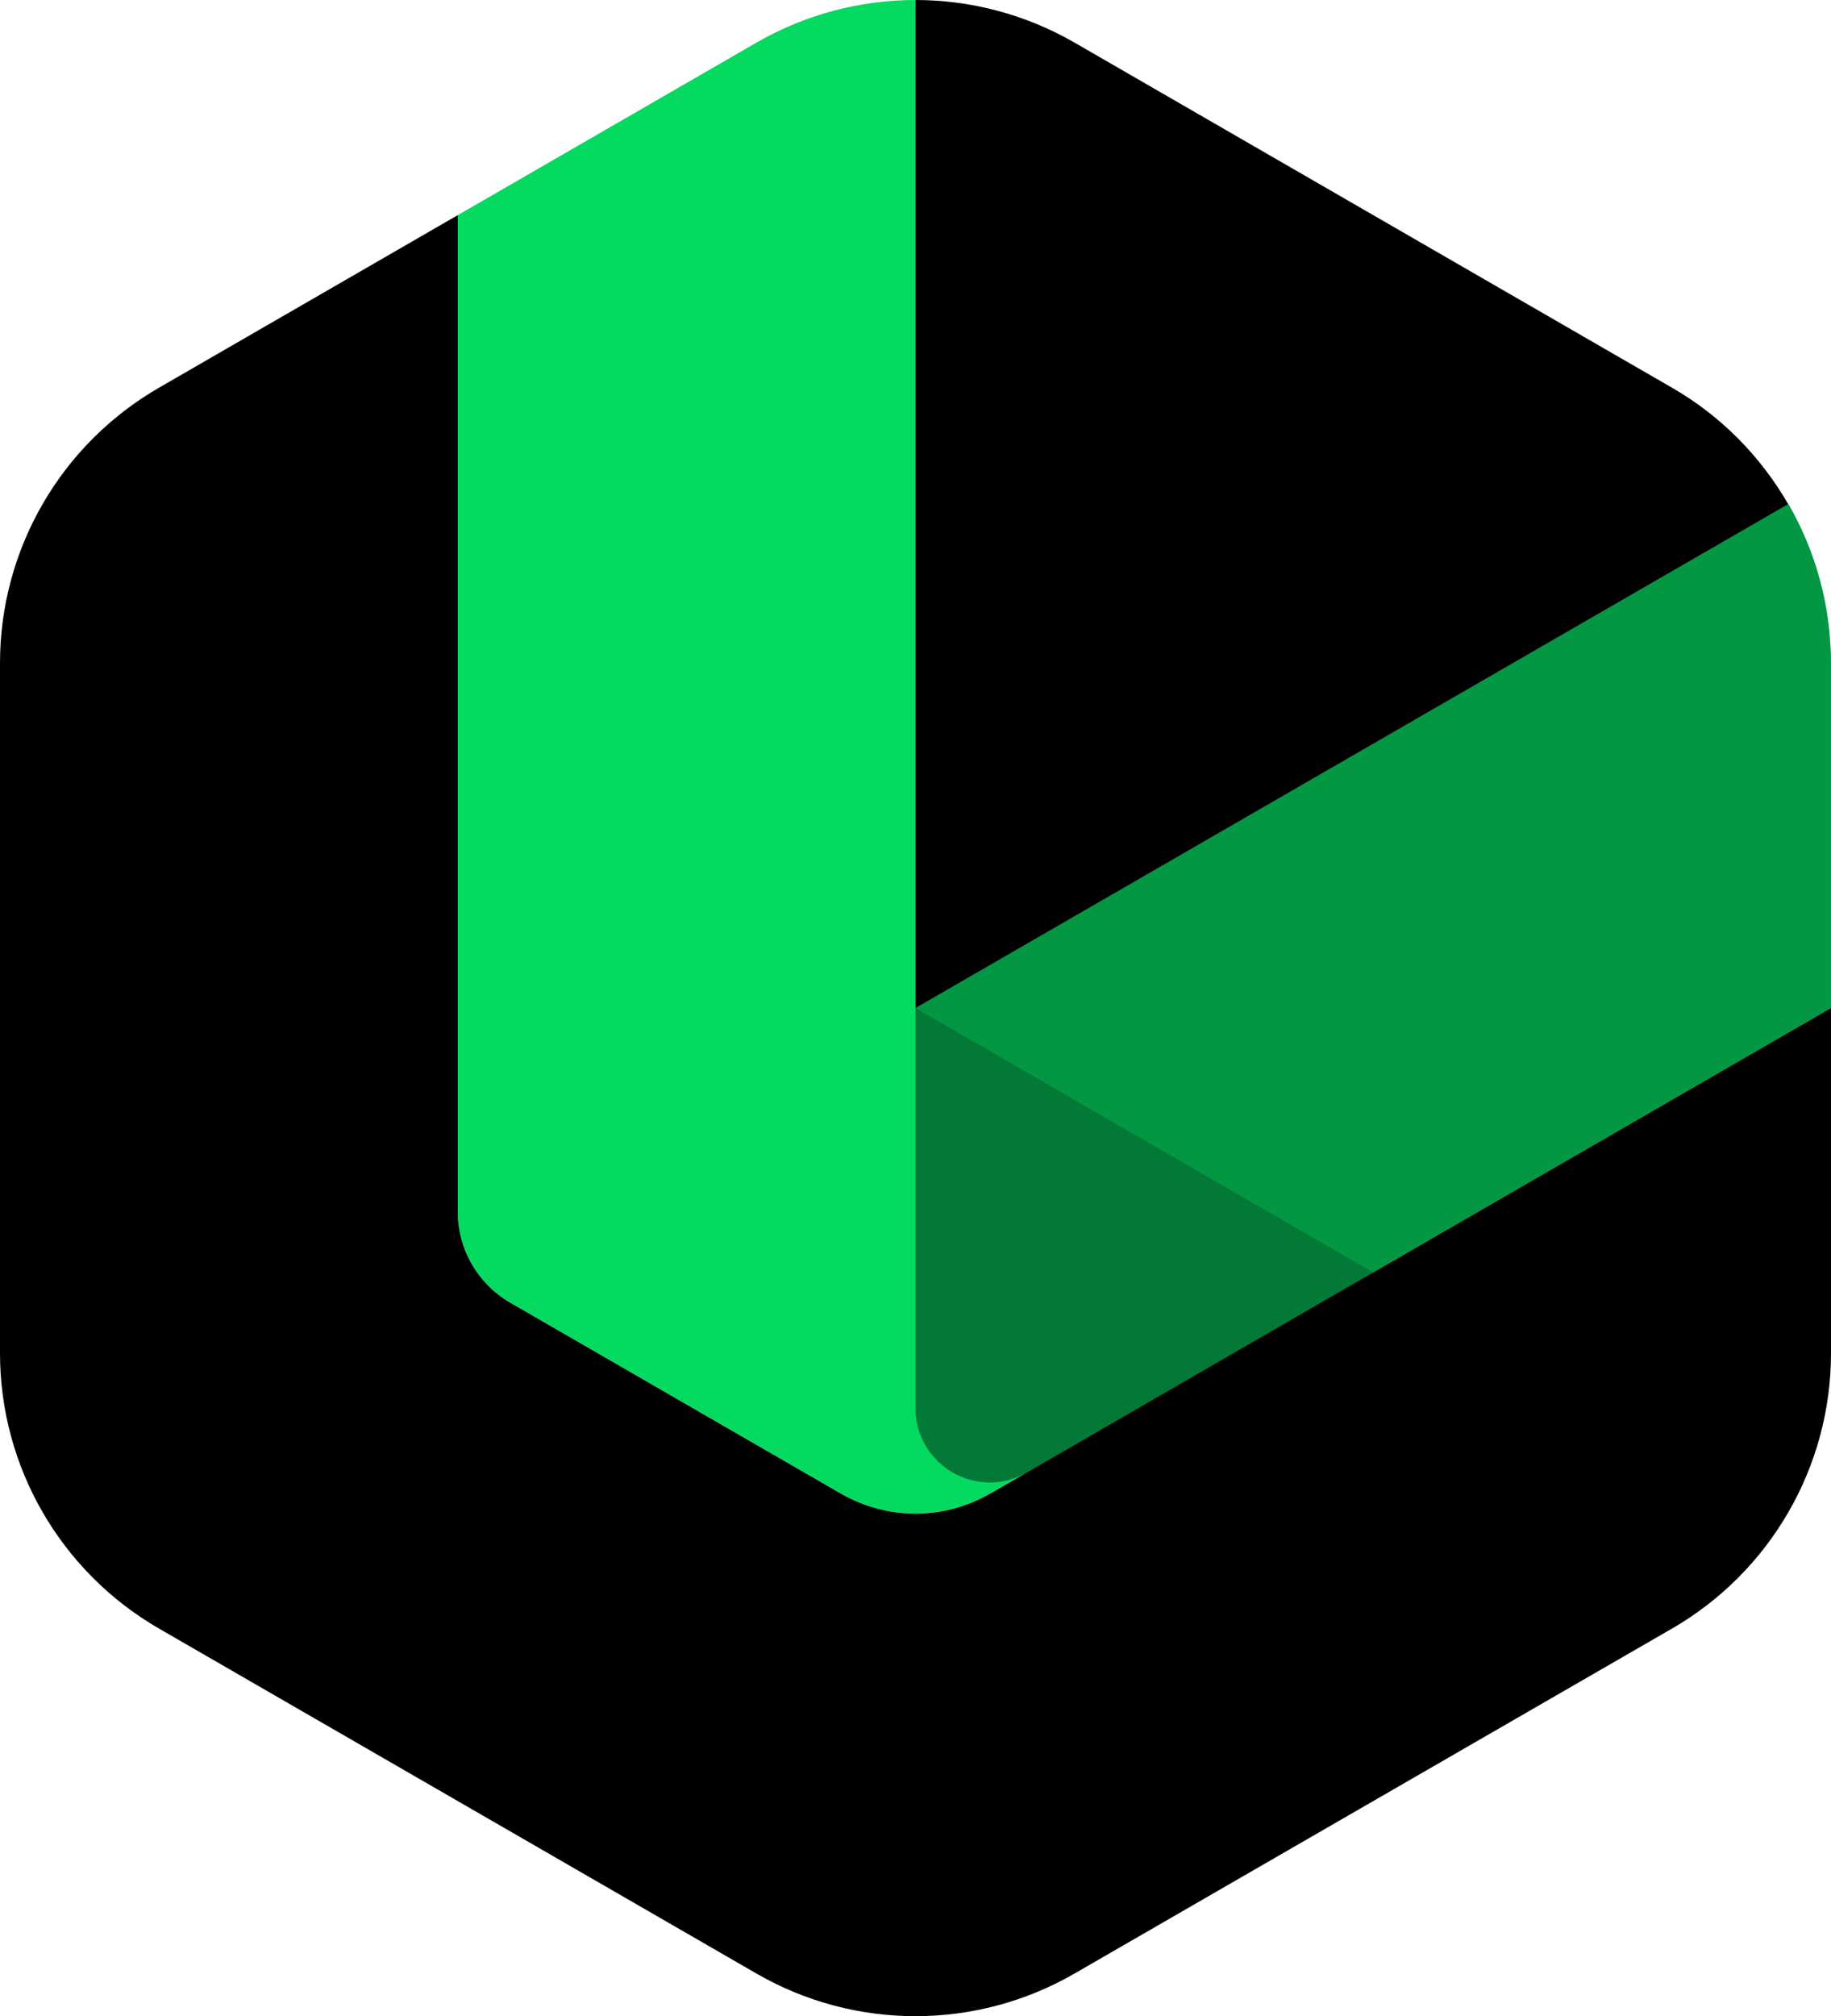
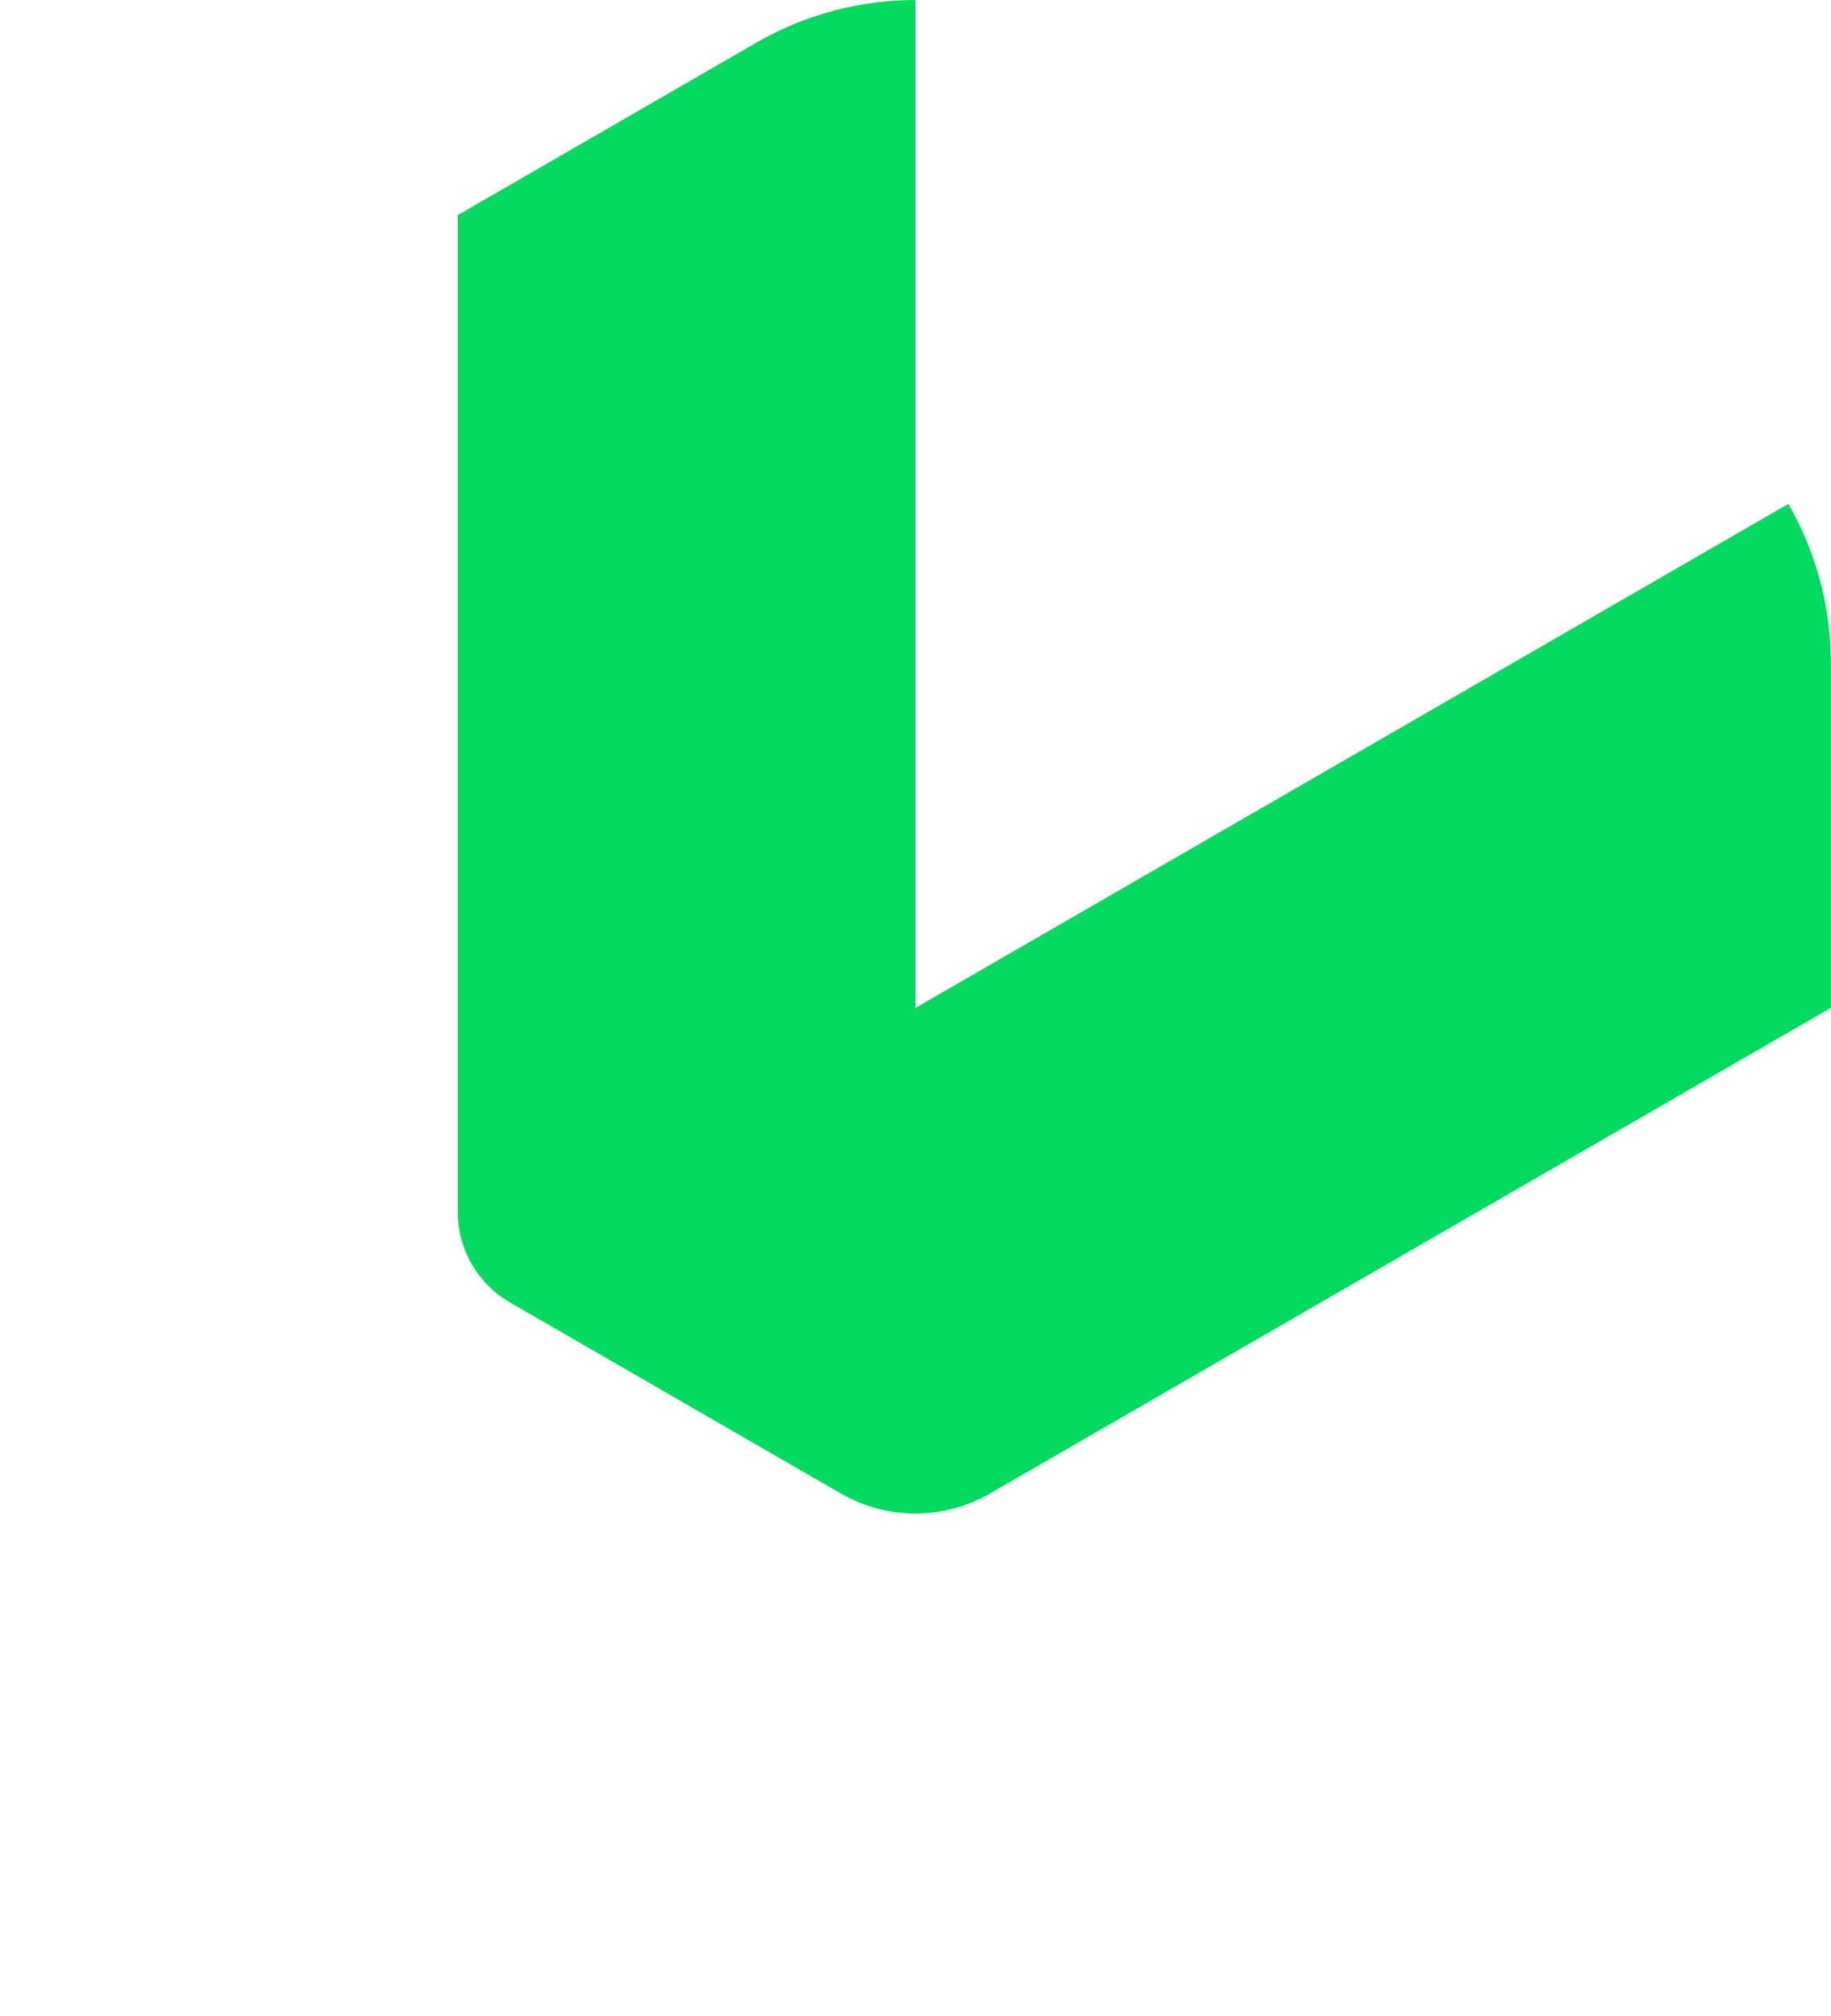
<svg xmlns="http://www.w3.org/2000/svg" id="Layer_2" viewBox="0 0 162.16 178.52">
  <defs>
    <style>.cls-1{fill:#04d960;}.cls-2{fill:#039743;}.cls-3{fill:#027936;}</style>
  </defs>
  <g id="Ebene_2">
    <g id="Ebene_1-2">
      <path class="cls-1" d="m81.08,89.26V0c-4.86,0-9.72,1.26-14.08,3.77l-26.46,15.28v88.24c0,3.32,1.77,6.39,4.64,8.04l29.31,16.92c4.07,2.35,9.09,2.35,13.17,0l74.49-43.01v-30.54c0-5.03-1.34-9.87-3.77-14.08l-77.31,44.63h.01Z" />
-       <path class="cls-2" d="m81.08,124.68c0,5.04,5.44,8.2,9.81,5.71l71.26-41.14v-30.54c0-5.03-1.34-9.87-3.77-14.08l-77.31,44.63v35.42h0Z" />
-       <path class="cls-3" d="m81.08,89.26l40.54,23.41-30.68,17.7c-4.38,2.53-9.85-.63-9.85-5.69v-35.42h-.01Z" />
-       <path d="m148.08,34.33L95.16,3.77c-4.36-2.51-9.22-3.77-14.08-3.77v89.26l77.29-44.62c-2.43-4.21-5.93-7.8-10.29-10.31h0Zm-60.42,97.93c-4.07,2.35-9.09,2.35-13.17,0l-29.31-16.92c-2.87-1.66-4.64-4.73-4.64-8.04V19.05l-26.46,15.28C5.37,39.36,0,48.65,0,58.71v61.11c0,10.06,5.37,19.35,14.08,24.38l52.92,30.55c8.71,5.03,19.44,5.03,28.16,0l52.92-30.55c8.71-5.03,14.08-14.32,14.08-24.38v-30.57l-74.49,43.01h0Z" />
    </g>
  </g>
</svg>